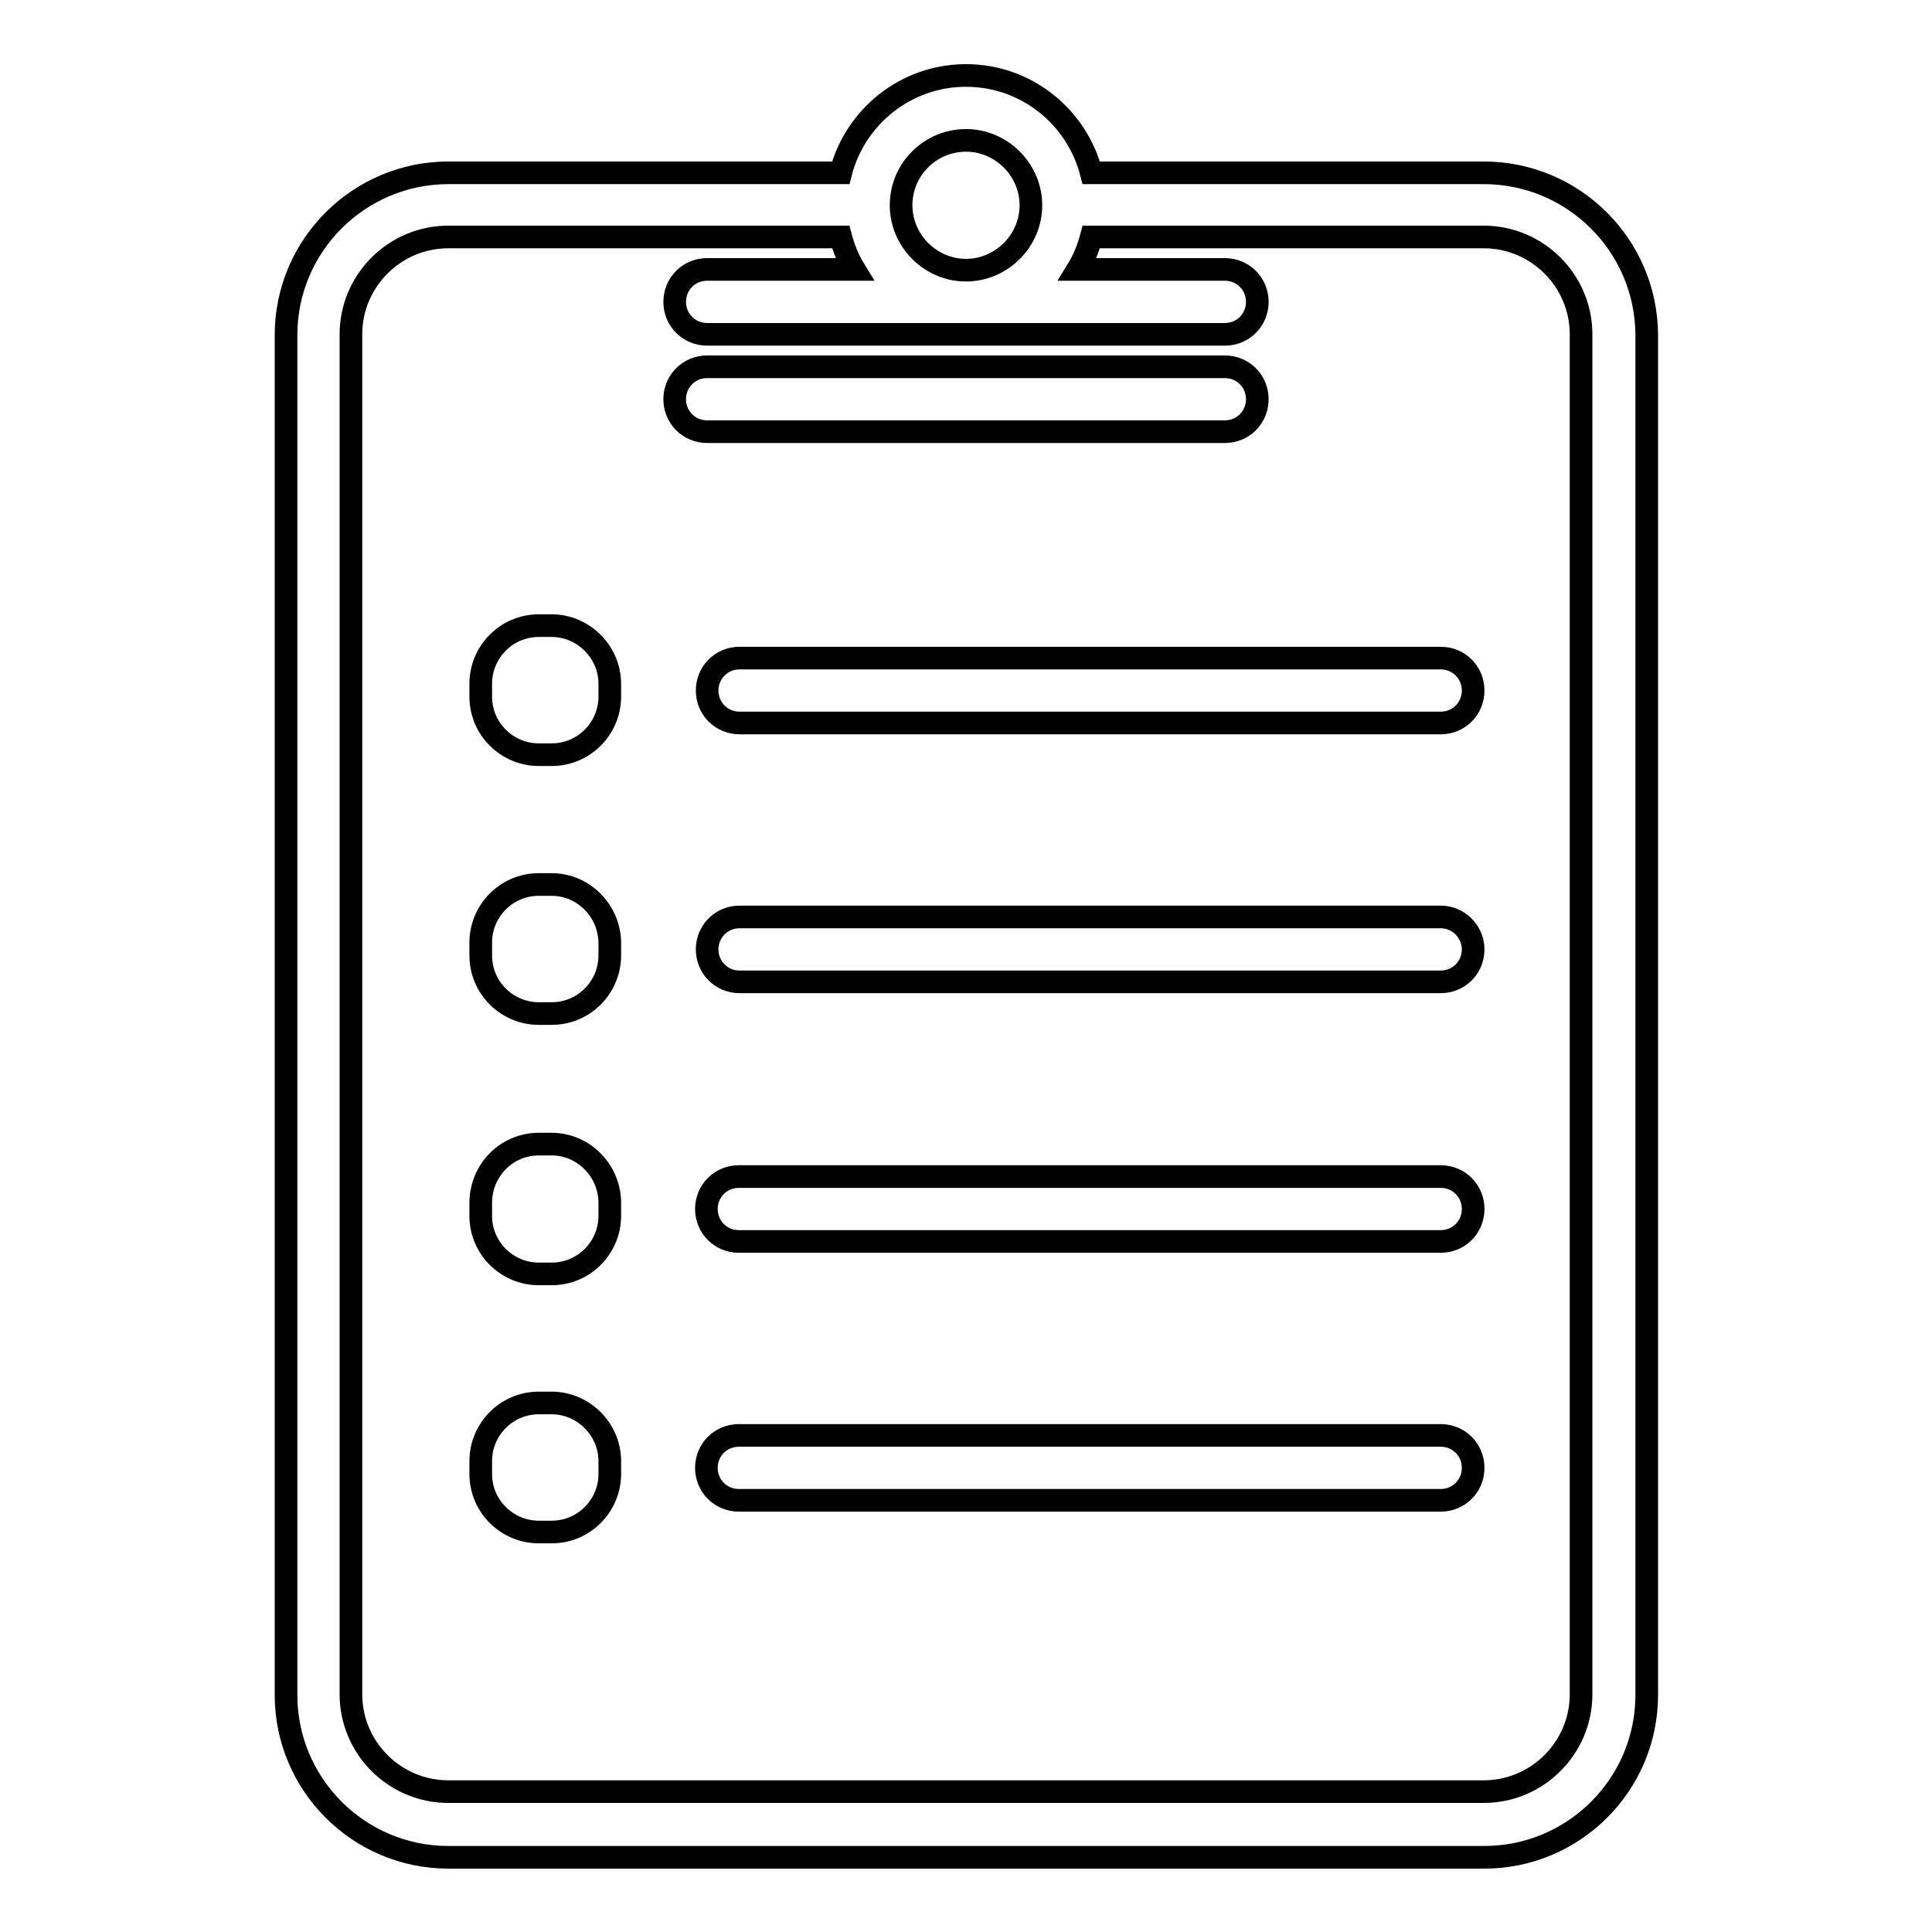
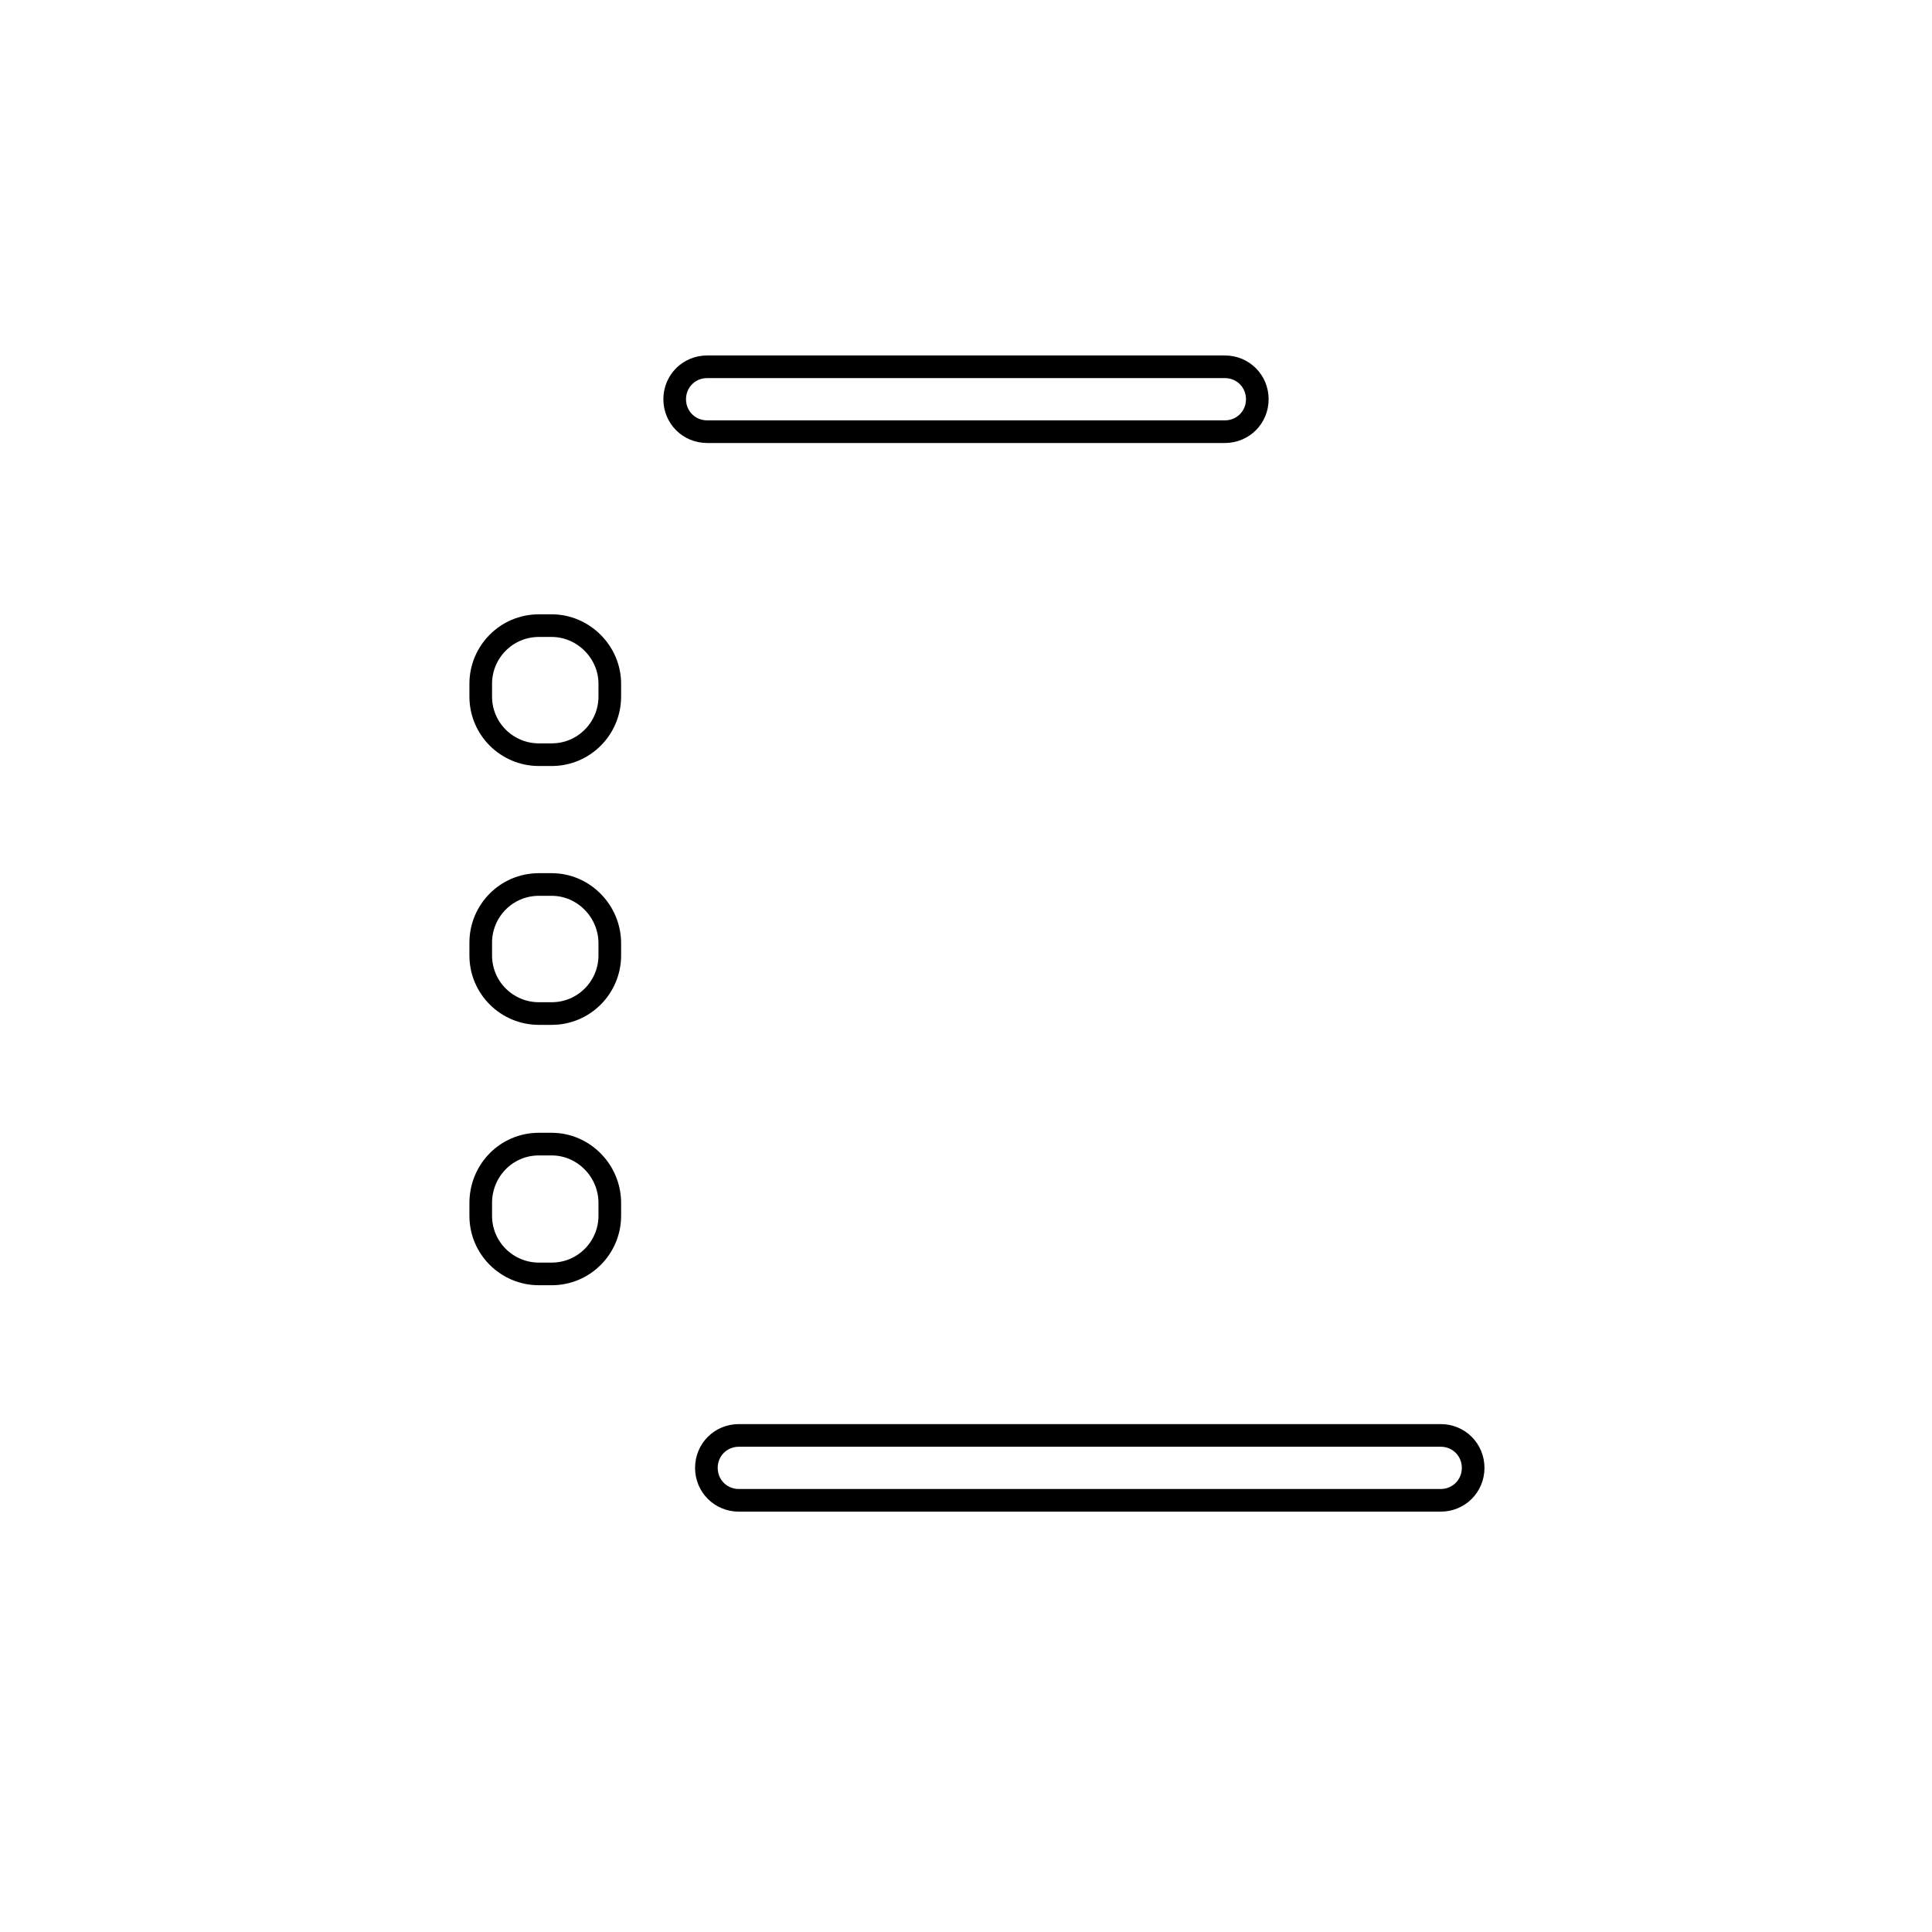
<svg xmlns="http://www.w3.org/2000/svg" version="1.1" x="0px" y="0px" viewBox="0 0 256 256" enable-background="new 0 0 256 256" xml:space="preserve">
  <g>
    <g>
-       <path stroke-width="3" fill-opacity="0" stroke="#000000" d="M196.6,22.9h-52C142.7,15.5,136,10,128,10c-8,0-14.7,5.5-16.6,12.9h-52c-11.8,0-21.5,9.6-21.5,21.5v180.2c0,11.8,9.6,21.5,21.5,21.5h137.3c11.8,0,21.5-9.6,21.5-21.5V44.3C218.1,32.5,208.5,22.9,196.6,22.9z M128,18.6c4.7,0,8.6,3.9,8.6,8.6c0,4.7-3.9,8.6-8.6,8.6c-4.7,0-8.6-3.9-8.6-8.6C119.4,22.4,123.3,18.6,128,18.6z M209.5,224.5c0,7.1-5.8,12.9-12.9,12.9H59.4c-7.1,0-12.9-5.8-12.9-12.9V44.3c0-7.1,5.8-12.9,12.9-12.9h52c0.4,1.5,1,3,1.8,4.3H93.7c-2.4,0-4.3,1.9-4.3,4.3s1.9,4.3,4.3,4.3h68.6c2.4,0,4.3-1.9,4.3-4.3s-1.9-4.3-4.3-4.3h-19.5c0.8-1.3,1.4-2.8,1.8-4.3h52c7.1,0,12.9,5.8,12.9,12.9V224.5z" />
      <path stroke-width="3" fill-opacity="0" stroke="#000000" d="M162.3,57.2c2.4,0,4.3-1.9,4.3-4.3c0-2.4-1.9-4.3-4.3-4.3H93.7c-2.4,0-4.3,1.9-4.3,4.3c0,2.4,1.9,4.3,4.3,4.3H162.3z" />
-       <path stroke-width="3" fill-opacity="0" stroke="#000000" d="M190.9,87.2l-92.9,0c-2.4,0-4.3,1.9-4.3,4.3c0,2.4,1.9,4.3,4.3,4.3l92.9,0c2.4,0,4.3-1.9,4.3-4.3C195.2,89.1,193.3,87.2,190.9,87.2z" />
      <path stroke-width="3" fill-opacity="0" stroke="#000000" d="M73.1,82.9h-1.7c-4.3,0-7.7,3.5-7.7,7.7v1.7c0,4.3,3.5,7.7,7.7,7.7h1.7c4.3,0,7.7-3.5,7.7-7.7v-1.7C80.8,86.4,77.3,82.9,73.1,82.9z" />
      <path stroke-width="3" fill-opacity="0" stroke="#000000" d="M73.1,117.2h-1.7c-4.3,0-7.7,3.5-7.7,7.7v1.7c0,4.3,3.5,7.7,7.7,7.7h1.7c4.3,0,7.7-3.5,7.7-7.7V125C80.8,120.7,77.3,117.2,73.1,117.2z" />
      <path stroke-width="3" fill-opacity="0" stroke="#000000" d="M73.1,151.6h-1.7c-4.3,0-7.7,3.5-7.7,7.8v1.7c0,4.3,3.5,7.7,7.7,7.7h1.7c4.3,0,7.7-3.5,7.7-7.7v-1.7C80.8,155.1,77.3,151.6,73.1,151.6z" />
-       <path stroke-width="3" fill-opacity="0" stroke="#000000" d="M73.1,185.9h-1.7c-4.3,0-7.7,3.5-7.7,7.7v1.7c0,4.3,3.5,7.7,7.7,7.7h1.7c4.3,0,7.7-3.5,7.7-7.7v-1.7C80.8,189.4,77.3,185.9,73.1,185.9z" />
-       <path stroke-width="3" fill-opacity="0" stroke="#000000" d="M190.9,121.5l-92.9,0c-2.4,0-4.3,1.9-4.3,4.3c0,2.4,1.9,4.3,4.3,4.3l92.9,0c2.4,0,4.3-1.9,4.3-4.3C195.2,123.5,193.3,121.5,190.9,121.5z" />
-       <path stroke-width="3" fill-opacity="0" stroke="#000000" d="M190.9,155.9l-93,0c-2.4,0-4.3,1.9-4.3,4.3c0,2.4,1.9,4.3,4.3,4.3l93,0c2.4,0,4.3-1.9,4.3-4.3C195.2,157.8,193.3,155.9,190.9,155.9z" />
      <path stroke-width="3" fill-opacity="0" stroke="#000000" d="M190.9,190.2l-93,0c-2.4,0-4.3,1.9-4.3,4.3c0,2.4,1.9,4.3,4.3,4.3l93,0c2.4,0,4.3-1.9,4.3-4.3C195.2,192.1,193.3,190.2,190.9,190.2z" />
    </g>
  </g>
</svg>